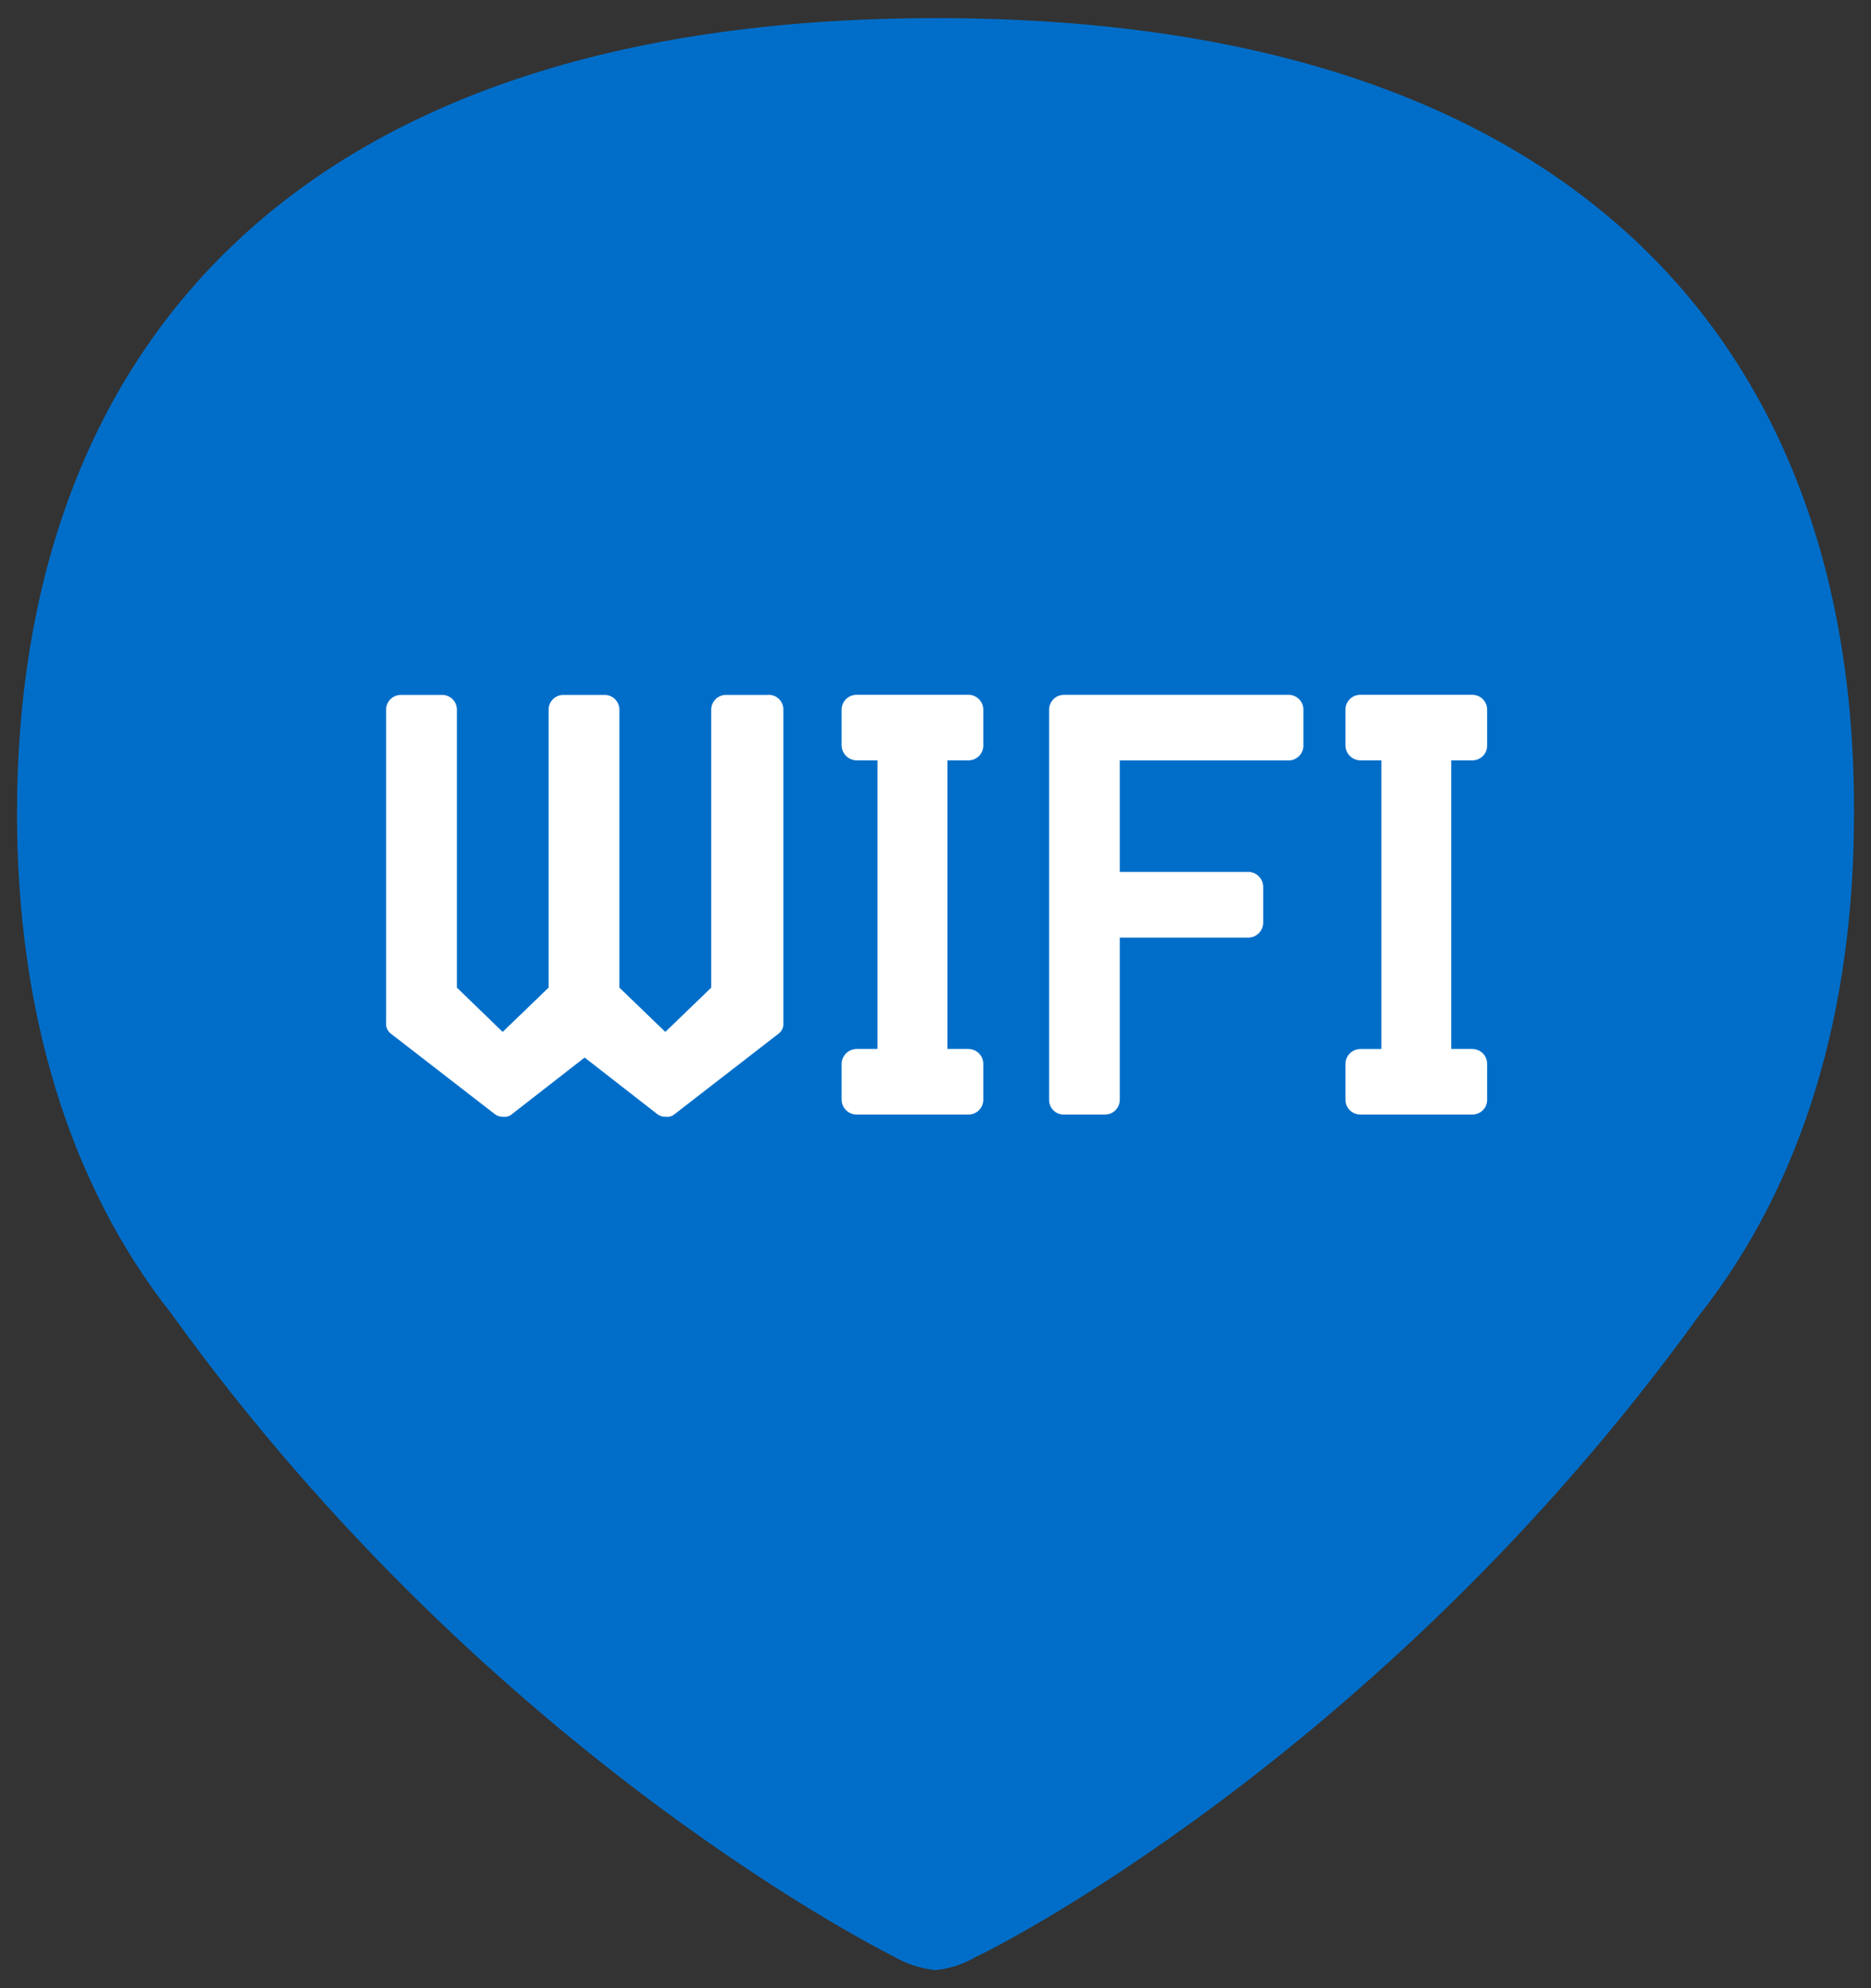
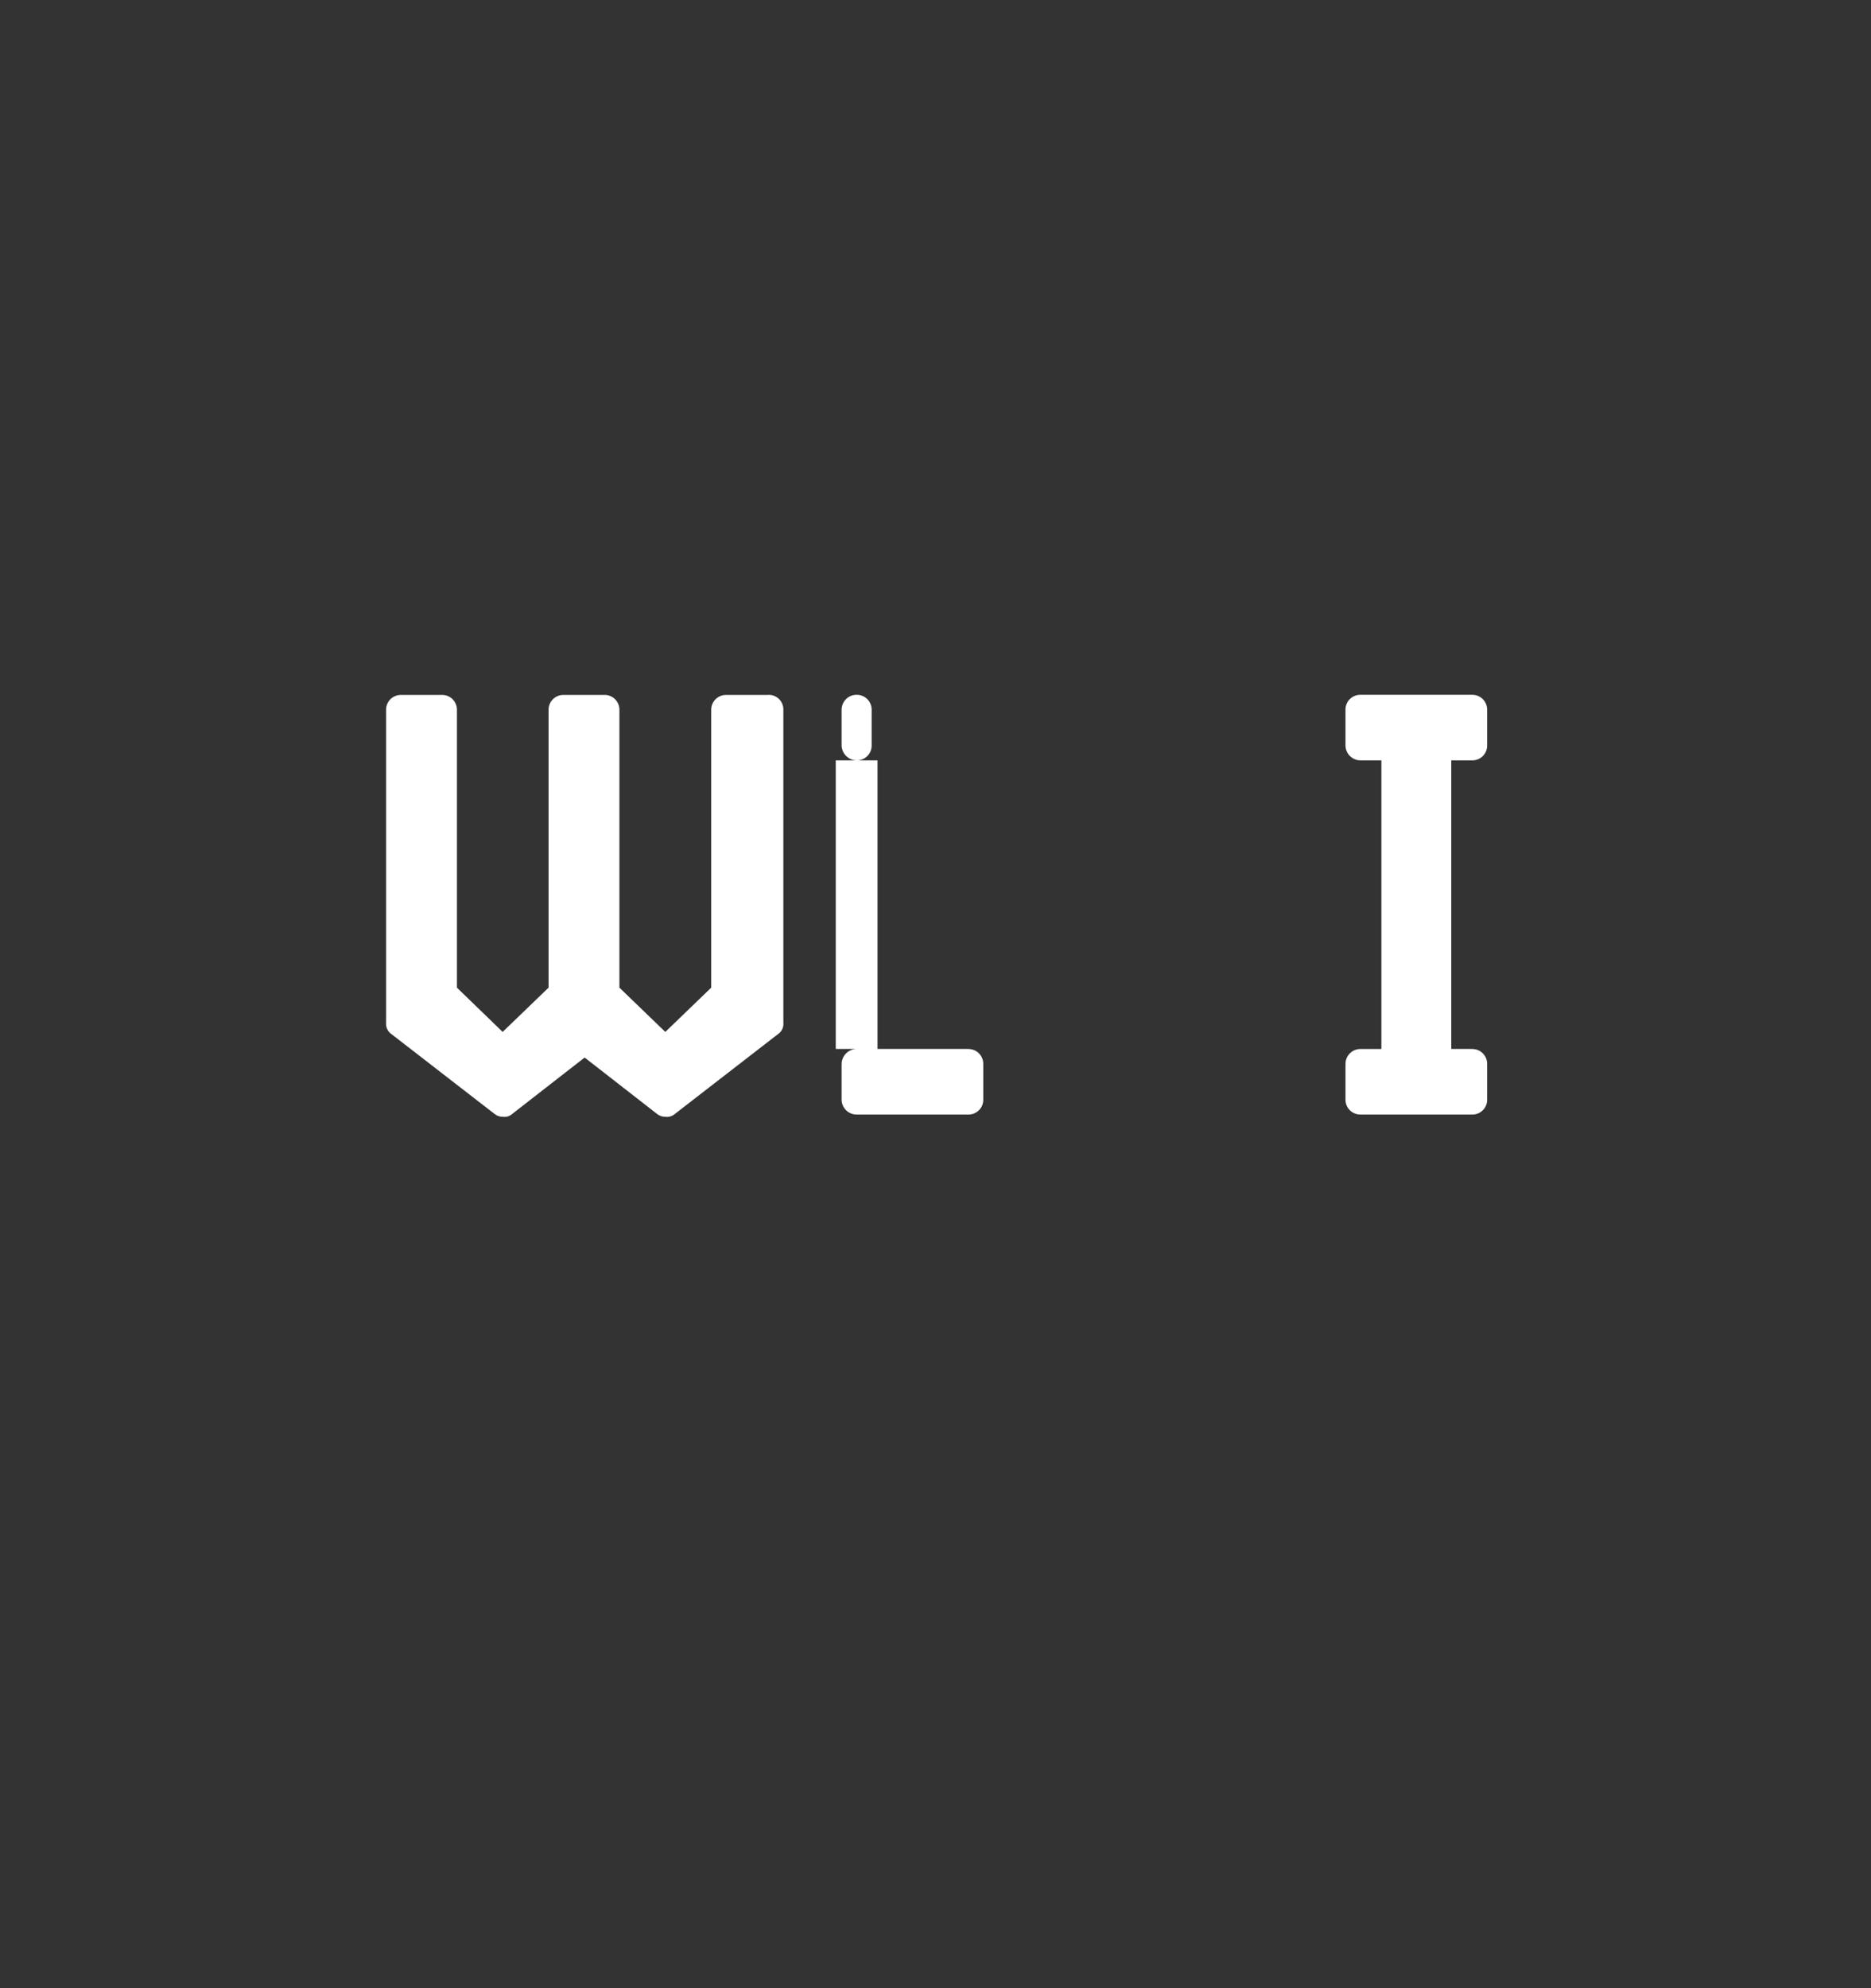
<svg xmlns="http://www.w3.org/2000/svg" version="1.1" id="Laag_1" x="0px" y="0px" viewBox="0 0 32 34" style="enable-background:new 0 0 32 34;" xml:space="preserve">
  <rect x="0" y="0" width="32" height="34" fill="#333333" stroke="none" />
  <style type="text/css">
	.st0{fill:#006EC9;}
	.st1{fill:#FFFFFF;}
</style>
  <title>Asset 55</title>
  <g id="Layer_2">
    <g id="Laag_1_1_">
-       <path class="st0" d="M16.021,0.31c-11.198,0-15.73,5.885-15.73,13.596    c0,3.365,0.871,6.32,2.644,8.565c5.492,7.633,12.386,11.002,12.344,10.984    c0.218,0.128,0.462,0.209,0.714,0.236c0.253-0.024,0.497-0.104,0.714-0.236    c0.039,0,6.866-3.351,12.358-10.966c1.784-2.262,2.644-5.217,2.644-8.565    C31.751,6.194,27.219,0.31,16.021,0.31z" />
      <path class="st1" d="M13.138,11.883c0.138-0.006,0.254,0.101,0.26,0.239    c0,0.005,0,0.01,0,0.015v5.353c0.007,0.068-0.02,0.134-0.071,0.178l-1.784,1.381    c-0.042,0.037-0.098,0.056-0.153,0.05c-0.055,0.002-0.11-0.015-0.153-0.05l-1.238-0.964    l-1.238,0.964c-0.042,0.038-0.098,0.056-0.153,0.05c-0.054,0.002-0.108-0.016-0.15-0.05    l-1.784-1.381c-0.05-0.045-0.077-0.111-0.071-0.178v-5.353c-0-0.14,0.113-0.253,0.253-0.253    c0.002,0,0.005,0,0.007,0h0.692c0.14-0.004,0.256,0.106,0.26,0.246    c0,0.002,0,0.005,0,0.007v4.753l0.782,0.757l0.785-0.757v-4.753    c-0-0.14,0.113-0.253,0.253-0.253c0.002,0,0.005,0,0.007,0h0.692    c0.14-0.004,0.256,0.106,0.26,0.246c0,0.002,0,0.005,0,0.007v4.753l0.785,0.757    l0.785-0.757v-4.753c-0-0.14,0.113-0.253,0.253-0.253c0.002,0,0.005,0,0.007,0H13.138z    " />
-       <path class="st1" d="M16.56,17.939c0.14-0.002,0.255,0.11,0.257,0.25    c0,0.004,0,0.007-0,0.011v0.6c0.004,0.14-0.106,0.256-0.246,0.26    c-0.004,0-0.007,0-0.011,0h-1.909c-0.142,0-0.257-0.115-0.257-0.257    c0-0.001,0-0.002,0-0.004v-0.6c-0-0.142,0.114-0.259,0.257-0.261h0.357V13.003h-0.357    c-0.142-0.002-0.257-0.118-0.257-0.261v-0.6c-0.002-0.142,0.111-0.259,0.253-0.26    c0.001-0,0.002-0,0.004-0h1.909c0.14-0.002,0.255,0.11,0.257,0.25    c0,0.004,0,0.007-0,0.011v0.6c0.004,0.14-0.106,0.256-0.246,0.26    c-0.004,0-0.007,0-0.011,0h-0.357v4.935H16.56z" />
-       <path class="st1" d="M22.038,11.883c0.138-0.002,0.251,0.108,0.254,0.246    c0,0.005,0,0.01-0,0.015v0.6c0.004,0.14-0.106,0.256-0.246,0.26    c-0.002,0-0.005,0-0.007,0h-2.887v1.906h2.195c0.142-0,0.257,0.115,0.257,0.257    c0,0.001-0,0.002-0,0.004v0.603c0.002,0.142-0.111,0.259-0.253,0.26    c-0.001,0-0.002,0-0.004,0h-2.195v2.773c0,0.14-0.113,0.253-0.253,0.253    c-0.002,0-0.005-0-0.007-0h-0.689c-0.138,0.006-0.254-0.101-0.26-0.239    c-0-0.005-0-0.01-0-0.015v-6.67c-0-0.14,0.113-0.253,0.253-0.253    c0.002,0,0.005,0,0.007,0H22.038z" />
+       <path class="st1" d="M16.56,17.939c0.14-0.002,0.255,0.11,0.257,0.25    c0,0.004,0,0.007-0,0.011v0.6c0.004,0.14-0.106,0.256-0.246,0.26    c-0.004,0-0.007,0-0.011,0h-1.909c-0.142,0-0.257-0.115-0.257-0.257    c0-0.001,0-0.002,0-0.004v-0.6c-0-0.142,0.114-0.259,0.257-0.261h0.357V13.003h-0.357    c-0.142-0.002-0.257-0.118-0.257-0.261v-0.6c-0.002-0.142,0.111-0.259,0.253-0.26    c0.001-0,0.002-0,0.004-0c0.14-0.002,0.255,0.11,0.257,0.25    c0,0.004,0,0.007-0,0.011v0.6c0.004,0.14-0.106,0.256-0.246,0.26    c-0.004,0-0.007,0-0.011,0h-0.357v4.935H16.56z" />
      <path class="st1" d="M25.178,17.939c0.14-0.002,0.255,0.11,0.257,0.25    c0,0.004,0,0.007-0,0.011v0.6c0.004,0.14-0.106,0.256-0.246,0.26    c-0.004,0-0.007,0-0.011,0h-1.909c-0.14,0.002-0.255-0.11-0.257-0.25    c-0-0.004-0-0.007,0-0.011v-0.6c-0.002-0.142,0.111-0.259,0.253-0.26    c0.001-0,0.002-0,0.004-0h0.357V13.003h-0.357c-0.142,0-0.257-0.115-0.257-0.257    c0-0.001,0-0.002,0-0.004v-0.6c-0.004-0.14,0.106-0.256,0.246-0.26    c0.004-0,0.007-0,0.011-0h1.909c0.14-0.002,0.255,0.11,0.257,0.25    c0,0.004,0,0.007-0,0.011v0.6c0.004,0.14-0.106,0.256-0.246,0.26    c-0.004,0-0.007,0-0.011,0h-0.357v4.935H25.178z" />
    </g>
  </g>
</svg>